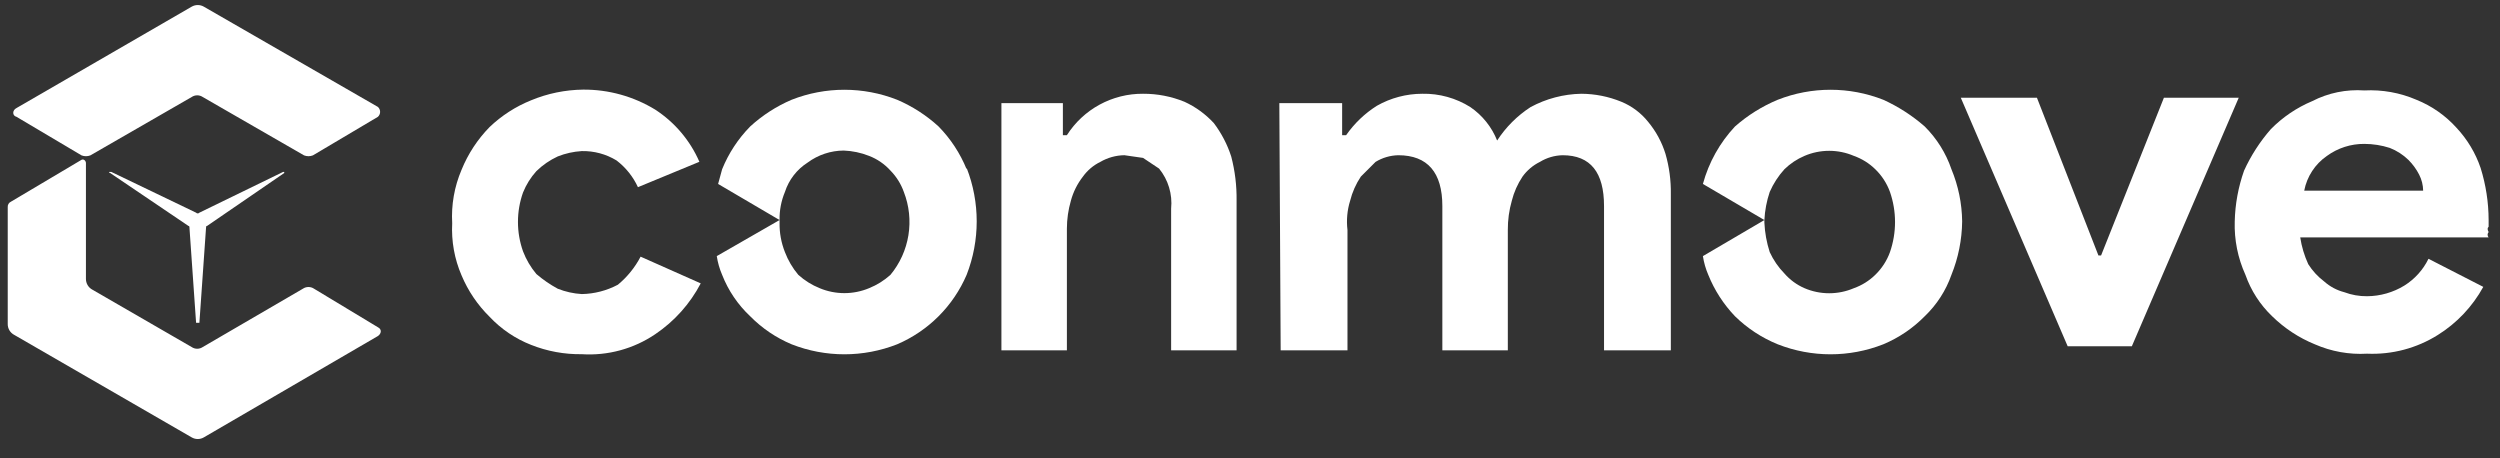
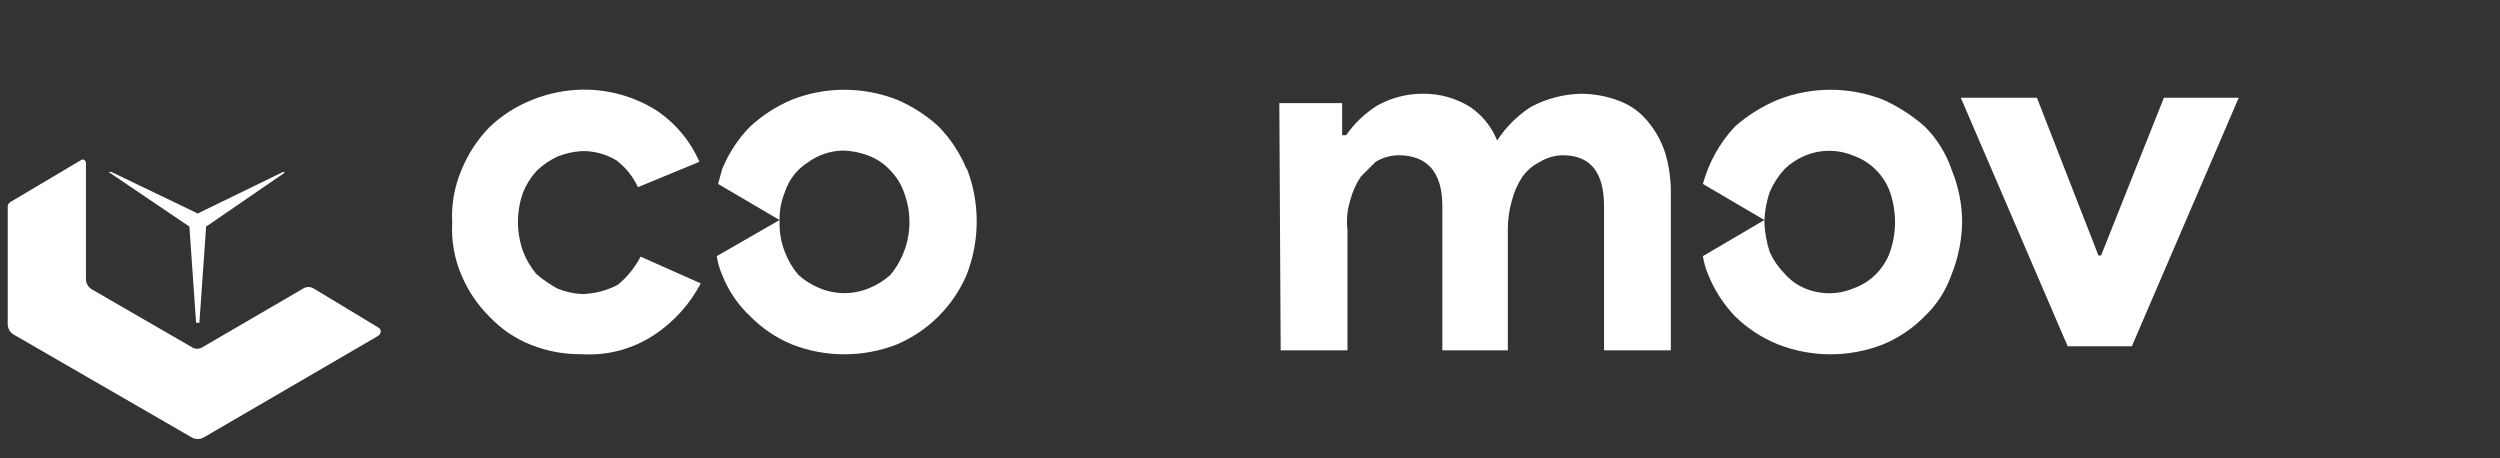
<svg xmlns="http://www.w3.org/2000/svg" width="131" height="24" viewBox="0 0 131 24" fill="none">
  <rect x="0" y="0" width="131" height="24" fill="#333333" stroke="none" />
-   <path d="M16.395 8.142L19.801 6.122C19.838 6.089 19.867 6.049 19.887 6.005C19.908 5.96 19.918 5.911 19.918 5.862C19.918 5.813 19.908 5.764 19.887 5.72C19.867 5.675 19.838 5.635 19.801 5.602L10.68 0.349C10.584 0.294 10.474 0.264 10.363 0.264C10.251 0.264 10.142 0.294 10.045 0.349L0.867 5.66C0.636 5.776 0.636 6.064 0.867 6.122L4.273 8.142C4.421 8.2 4.586 8.2 4.735 8.142L10.045 5.083C10.131 5.026 10.231 4.995 10.334 4.995C10.437 4.995 10.537 5.026 10.623 5.083L15.933 8.142C16.082 8.2 16.247 8.2 16.395 8.142Z" fill="white" />
  <path d="M16.453 15.127C16.367 15.069 16.267 15.039 16.164 15.039C16.061 15.039 15.961 15.069 15.875 15.127L10.622 18.186C10.537 18.243 10.436 18.274 10.334 18.274C10.231 18.274 10.13 18.243 10.045 18.186L4.85 15.184C4.744 15.13 4.655 15.047 4.594 14.945C4.533 14.843 4.501 14.726 4.503 14.607V8.546C4.503 8.43 4.388 8.315 4.273 8.373L0.578 10.566C0.523 10.59 0.476 10.631 0.445 10.683C0.414 10.735 0.4 10.795 0.405 10.855V16.974C0.403 17.093 0.434 17.21 0.495 17.312C0.557 17.414 0.645 17.497 0.751 17.551L10.045 22.919C10.142 22.975 10.251 23.005 10.363 23.005C10.474 23.005 10.584 22.975 10.68 22.919L19.801 17.609C19.974 17.493 20.032 17.262 19.801 17.147L16.453 15.127Z" fill="white" />
  <path d="M14.893 9.008H14.836L10.448 11.144C10.438 11.156 10.424 11.166 10.409 11.173C10.395 11.18 10.378 11.183 10.362 11.183C10.346 11.183 10.329 11.18 10.314 11.173C10.3 11.166 10.286 11.156 10.275 11.144L5.831 9.008H5.715C5.715 9.016 5.717 9.023 5.719 9.03C5.722 9.037 5.727 9.044 5.732 9.049C5.737 9.054 5.744 9.059 5.751 9.062C5.758 9.064 5.765 9.066 5.773 9.066L9.871 11.837C9.929 11.837 9.929 11.895 9.929 11.952L10.275 16.916H10.448L10.795 11.952C10.795 11.895 10.795 11.837 10.853 11.837L14.893 9.066V9.008Z" fill="white" />
  <path d="M36.718 14.849C36.158 15.92 35.34 16.834 34.338 17.51C33.206 18.278 31.851 18.647 30.487 18.56C29.576 18.573 28.672 18.407 27.826 18.07C27.002 17.747 26.261 17.245 25.655 16.6C25.026 15.981 24.526 15.243 24.185 14.429C23.814 13.569 23.646 12.634 23.695 11.698C23.64 10.739 23.808 9.781 24.185 8.898C24.525 8.062 25.024 7.301 25.655 6.657C26.284 6.057 27.02 5.582 27.826 5.257C28.692 4.897 29.619 4.707 30.557 4.696C31.89 4.687 33.2 5.051 34.338 5.747C35.358 6.412 36.162 7.361 36.648 8.478L33.428 9.808C33.174 9.256 32.789 8.776 32.307 8.408C31.76 8.074 31.128 7.904 30.487 7.917C30.054 7.943 29.629 8.037 29.226 8.197C28.812 8.388 28.433 8.649 28.106 8.968C27.809 9.297 27.572 9.676 27.406 10.088C27.053 11.085 27.053 12.172 27.406 13.169C27.571 13.602 27.808 14.004 28.106 14.359C28.451 14.655 28.827 14.913 29.226 15.129C29.629 15.289 30.054 15.384 30.487 15.409C31.147 15.397 31.794 15.229 32.377 14.919C32.868 14.514 33.273 14.014 33.568 13.449L36.718 14.849Z" fill="white" />
-   <path d="M55.695 7.083H55.905C56.332 6.413 56.922 5.862 57.62 5.483C58.318 5.103 59.102 4.907 59.896 4.913C60.64 4.909 61.378 5.052 62.067 5.333C62.649 5.6 63.173 5.981 63.607 6.453C64.006 6.982 64.314 7.573 64.517 8.204C64.714 8.958 64.808 9.735 64.797 10.514V18.356H61.367V10.934C61.443 10.178 61.216 9.423 60.736 8.834L59.896 8.274L58.916 8.133C58.473 8.14 58.039 8.261 57.656 8.484C57.293 8.661 56.981 8.926 56.745 9.254C56.454 9.628 56.239 10.056 56.115 10.514C55.977 10.992 55.906 11.487 55.905 11.985V18.356H52.474V5.403H55.695V7.083Z" fill="white" />
  <path d="M67.037 5.403H70.328V7.084H70.537C70.966 6.468 71.513 5.944 72.148 5.543C72.874 5.131 73.694 4.914 74.529 4.913C75.419 4.895 76.296 5.138 77.049 5.613C77.679 6.045 78.167 6.654 78.45 7.364C78.904 6.664 79.5 6.068 80.2 5.613C81.019 5.17 81.931 4.93 82.861 4.913C83.582 4.917 84.295 5.059 84.961 5.333C85.51 5.559 85.992 5.921 86.362 6.384C86.773 6.879 87.082 7.45 87.272 8.064C87.468 8.747 87.562 9.454 87.552 10.165V18.357H84.051V10.795C84.051 9.044 83.351 8.134 81.881 8.134C81.46 8.144 81.049 8.264 80.69 8.484C80.328 8.662 80.015 8.927 79.78 9.254C79.523 9.639 79.333 10.066 79.22 10.515C79.077 11.015 79.006 11.534 79.01 12.055V18.357H75.579V10.795C75.579 9.044 74.809 8.134 73.268 8.134C72.847 8.144 72.437 8.264 72.078 8.484L71.308 9.254C71.05 9.639 70.861 10.066 70.748 10.515C70.593 11.013 70.546 11.537 70.608 12.055V18.357H67.107L67.037 5.403Z" fill="white" />
  <path d="M102.746 5.123H106.736L109.957 13.385H110.097L113.388 5.123H117.309L111.708 18.146H108.347L102.746 5.123Z" fill="white" />
-   <path d="M130.124 15.032C129.559 16.062 128.74 16.93 127.743 17.552C126.634 18.249 125.34 18.59 124.032 18.533C123.096 18.587 122.16 18.419 121.301 18.043C120.466 17.703 119.705 17.203 119.061 16.572C118.429 15.969 117.95 15.225 117.661 14.402C117.262 13.523 117.07 12.565 117.1 11.601C117.121 10.693 117.287 9.795 117.59 8.94C117.949 8.152 118.421 7.421 118.991 6.769C119.61 6.14 120.348 5.64 121.161 5.299C122.003 4.866 122.948 4.673 123.892 4.739C124.828 4.69 125.763 4.858 126.623 5.229C127.426 5.552 128.145 6.055 128.724 6.699C129.288 7.302 129.717 8.018 129.984 8.8C130.26 9.684 130.402 10.605 130.404 11.531V11.881C130.334 11.951 130.334 12.021 130.404 12.161C130.37 12.199 130.35 12.249 130.35 12.301C130.35 12.353 130.37 12.402 130.404 12.441H120.532C120.606 12.925 120.748 13.396 120.951 13.841C121.174 14.193 121.459 14.502 121.791 14.752C122.092 15.02 122.452 15.211 122.842 15.312C123.222 15.455 123.626 15.526 124.032 15.522C124.725 15.518 125.403 15.324 125.992 14.962C126.536 14.622 126.972 14.136 127.253 13.561L130.124 15.032ZM126.973 9.99C126.969 9.698 126.897 9.41 126.763 9.15C126.618 8.866 126.429 8.606 126.202 8.38C125.922 8.107 125.588 7.892 125.223 7.75C124.793 7.612 124.344 7.541 123.892 7.54C123.188 7.535 122.501 7.755 121.931 8.17C121.311 8.597 120.884 9.251 120.741 9.99H126.973Z" fill="white" />
  <path d="M50.652 8.869C50.312 8.033 49.813 7.272 49.182 6.628C48.542 6.043 47.808 5.569 47.011 5.228C45.233 4.529 43.257 4.529 41.48 5.228C40.682 5.569 39.949 6.043 39.309 6.628C38.678 7.272 38.178 8.033 37.839 8.869L37.629 9.639L40.849 11.53C40.84 11.025 40.935 10.524 41.13 10.059C41.335 9.423 41.756 8.878 42.32 8.519C42.867 8.114 43.529 7.893 44.21 7.889C44.666 7.906 45.116 8.001 45.541 8.169C45.969 8.334 46.353 8.598 46.661 8.939C46.973 9.257 47.212 9.639 47.361 10.059C47.642 10.78 47.724 11.562 47.601 12.325C47.478 13.088 47.154 13.805 46.661 14.4C46.332 14.697 45.952 14.935 45.541 15.1C45.13 15.272 44.69 15.36 44.245 15.36C43.801 15.36 43.36 15.272 42.95 15.1C42.538 14.935 42.159 14.697 41.83 14.4C41.531 14.046 41.294 13.643 41.13 13.21C40.935 12.72 40.84 12.197 40.849 11.669V11.53L37.559 13.42C37.61 13.757 37.704 14.087 37.839 14.4C38.161 15.224 38.664 15.966 39.309 16.571C39.928 17.2 40.666 17.7 41.48 18.041C43.257 18.74 45.233 18.74 47.011 18.041C48.647 17.34 49.951 16.036 50.652 14.4C51.355 12.599 51.355 10.6 50.652 8.799V8.869Z" fill="white" />
  <path d="M102.256 8.869C101.968 8.024 101.488 7.258 100.856 6.628C100.204 6.058 99.473 5.586 98.685 5.228C96.907 4.529 94.931 4.529 93.153 5.228C92.336 5.569 91.578 6.042 90.913 6.628C90.115 7.479 89.539 8.513 89.232 9.639L92.454 11.53C92.479 11.029 92.573 10.534 92.733 10.059C92.923 9.623 93.184 9.221 93.503 8.869C93.807 8.572 94.163 8.335 94.554 8.169C94.963 7.993 95.404 7.903 95.849 7.903C96.294 7.903 96.735 7.993 97.145 8.169C97.564 8.318 97.947 8.557 98.265 8.869C98.609 9.202 98.872 9.609 99.035 10.059C99.388 11.08 99.388 12.189 99.035 13.21C98.872 13.66 98.609 14.067 98.265 14.4C97.947 14.712 97.564 14.951 97.145 15.1C96.735 15.276 96.294 15.366 95.849 15.366C95.404 15.366 94.963 15.276 94.554 15.1C94.15 14.925 93.792 14.662 93.503 14.33C93.184 14.004 92.925 13.625 92.733 13.21C92.573 12.711 92.478 12.193 92.454 11.669V11.53L89.232 13.42C89.284 13.757 89.377 14.087 89.513 14.4C89.837 15.206 90.313 15.943 90.913 16.571C91.557 17.202 92.318 17.701 93.153 18.041C94.931 18.74 96.907 18.74 98.685 18.041C99.499 17.7 100.237 17.2 100.856 16.571C101.487 15.968 101.967 15.224 102.256 14.4C102.616 13.51 102.806 12.56 102.817 11.6C102.806 10.662 102.615 9.735 102.256 8.869Z" fill="white" />
</svg>